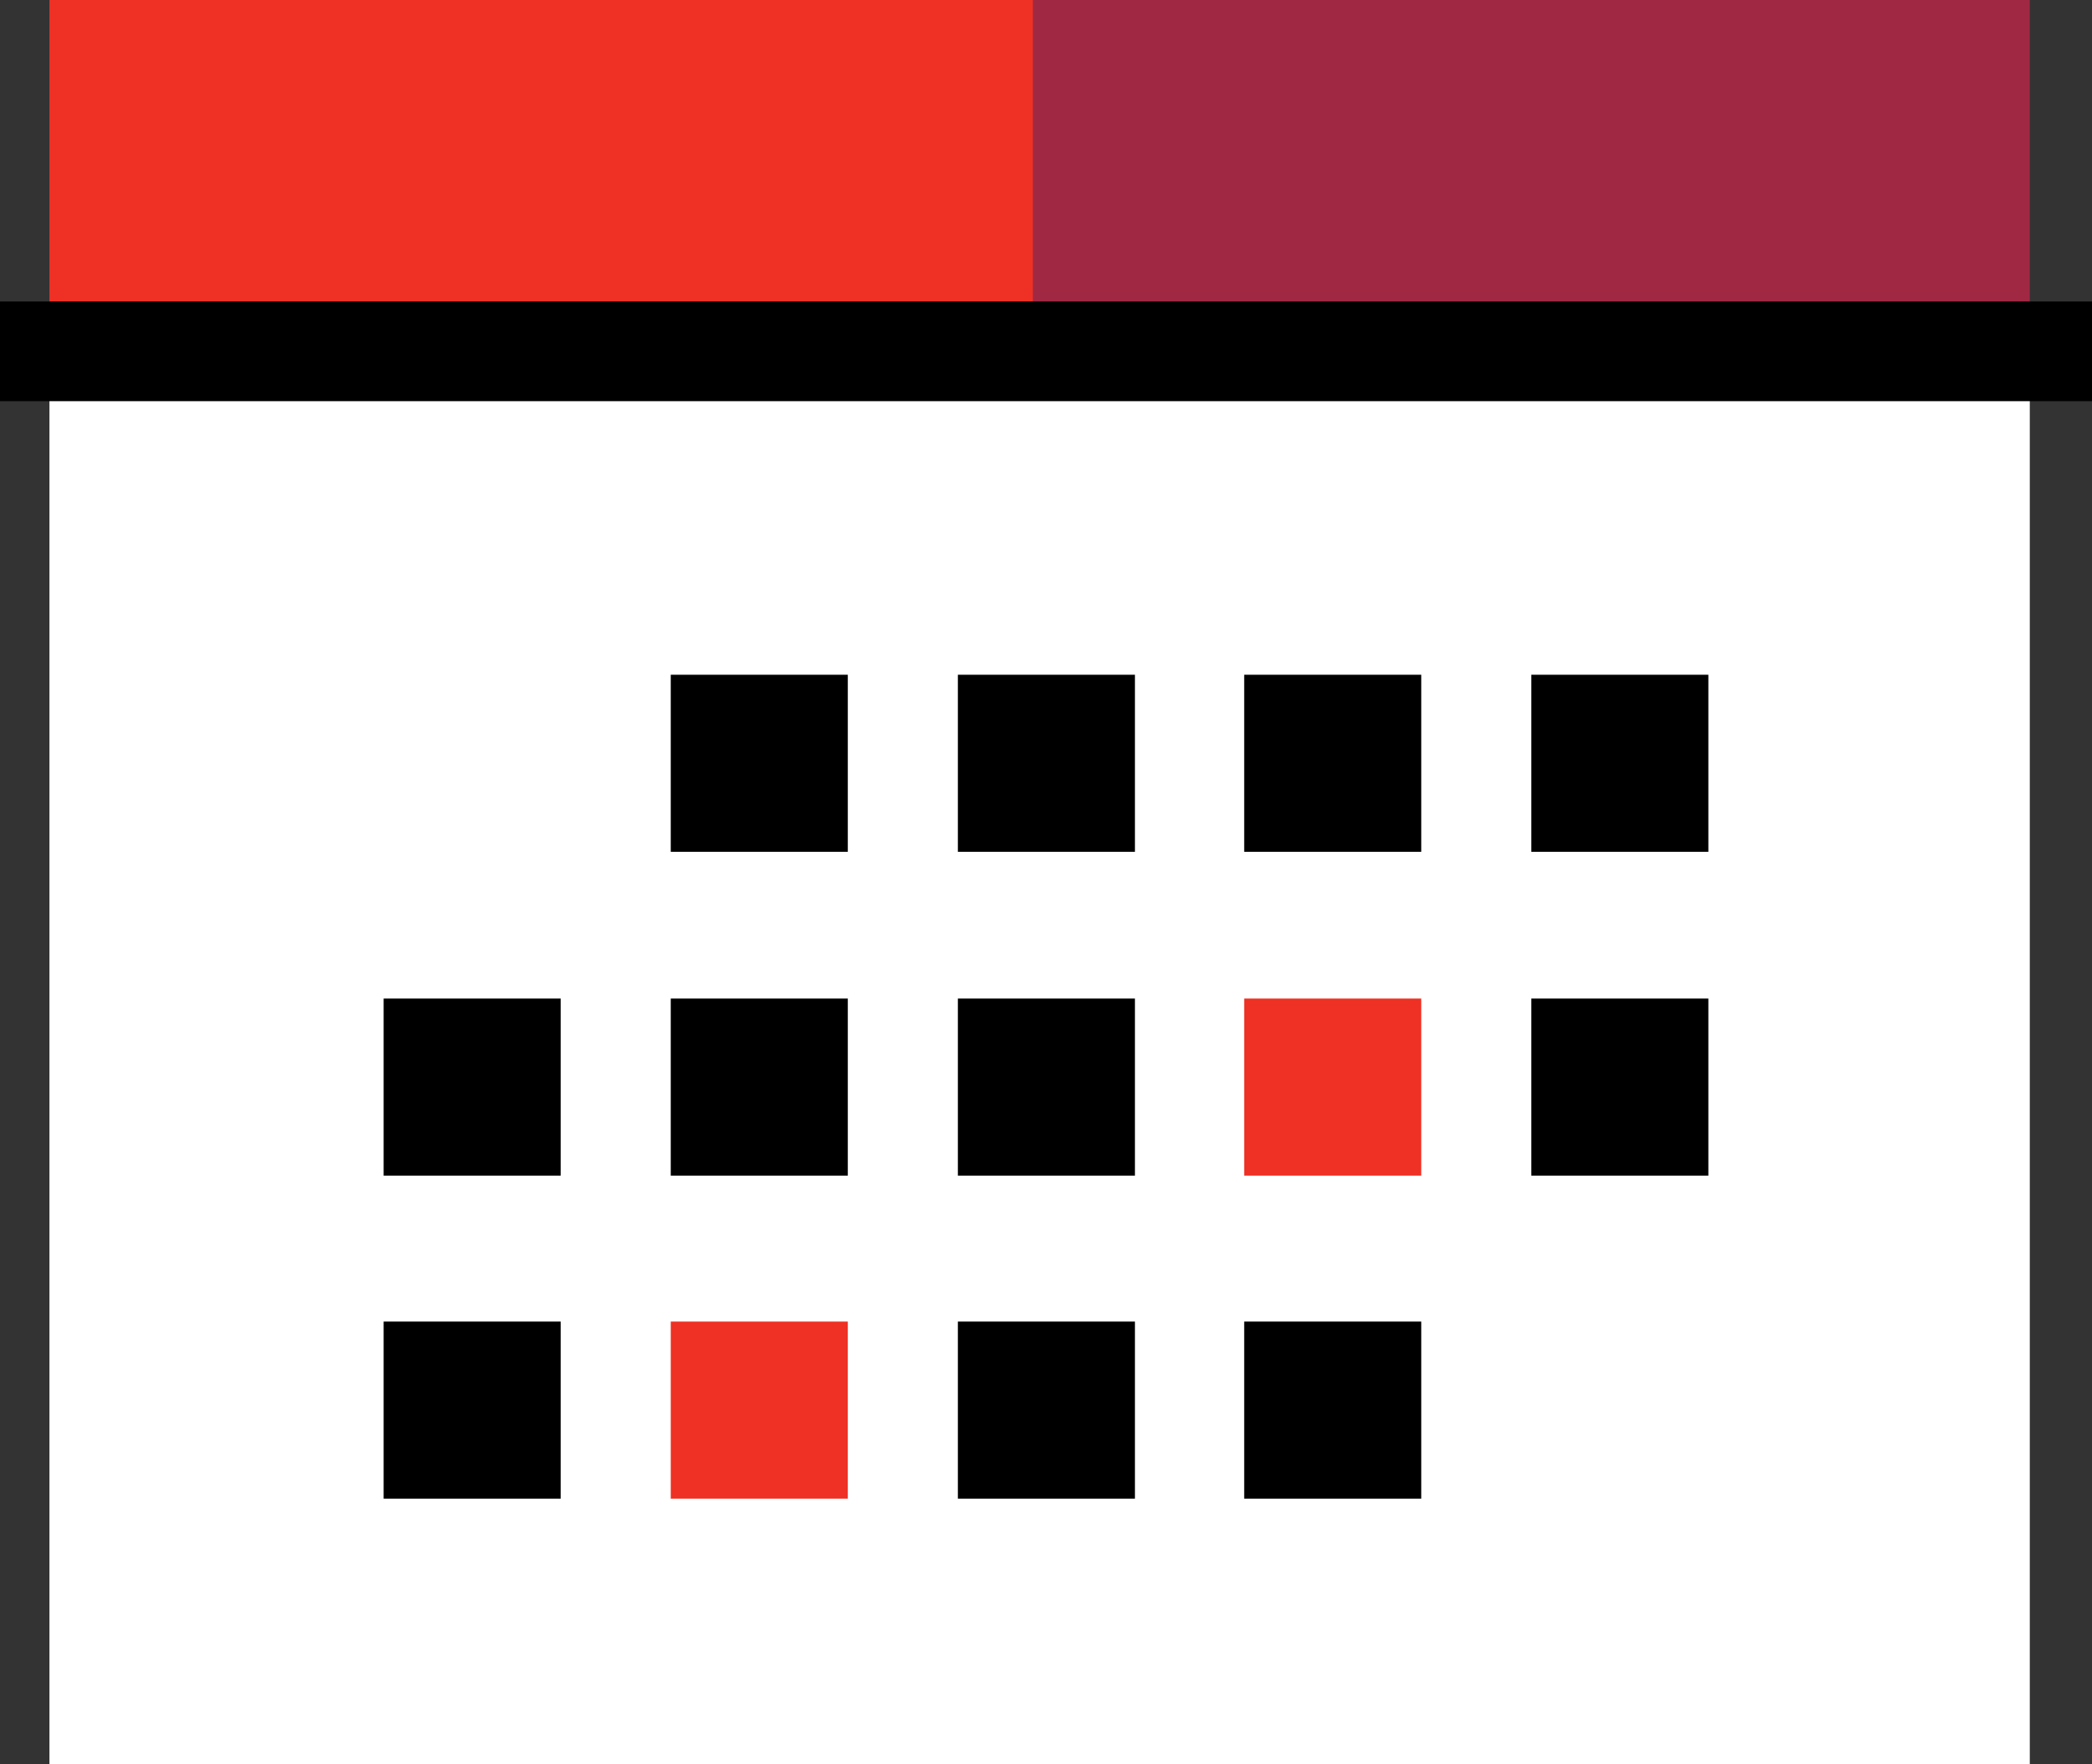
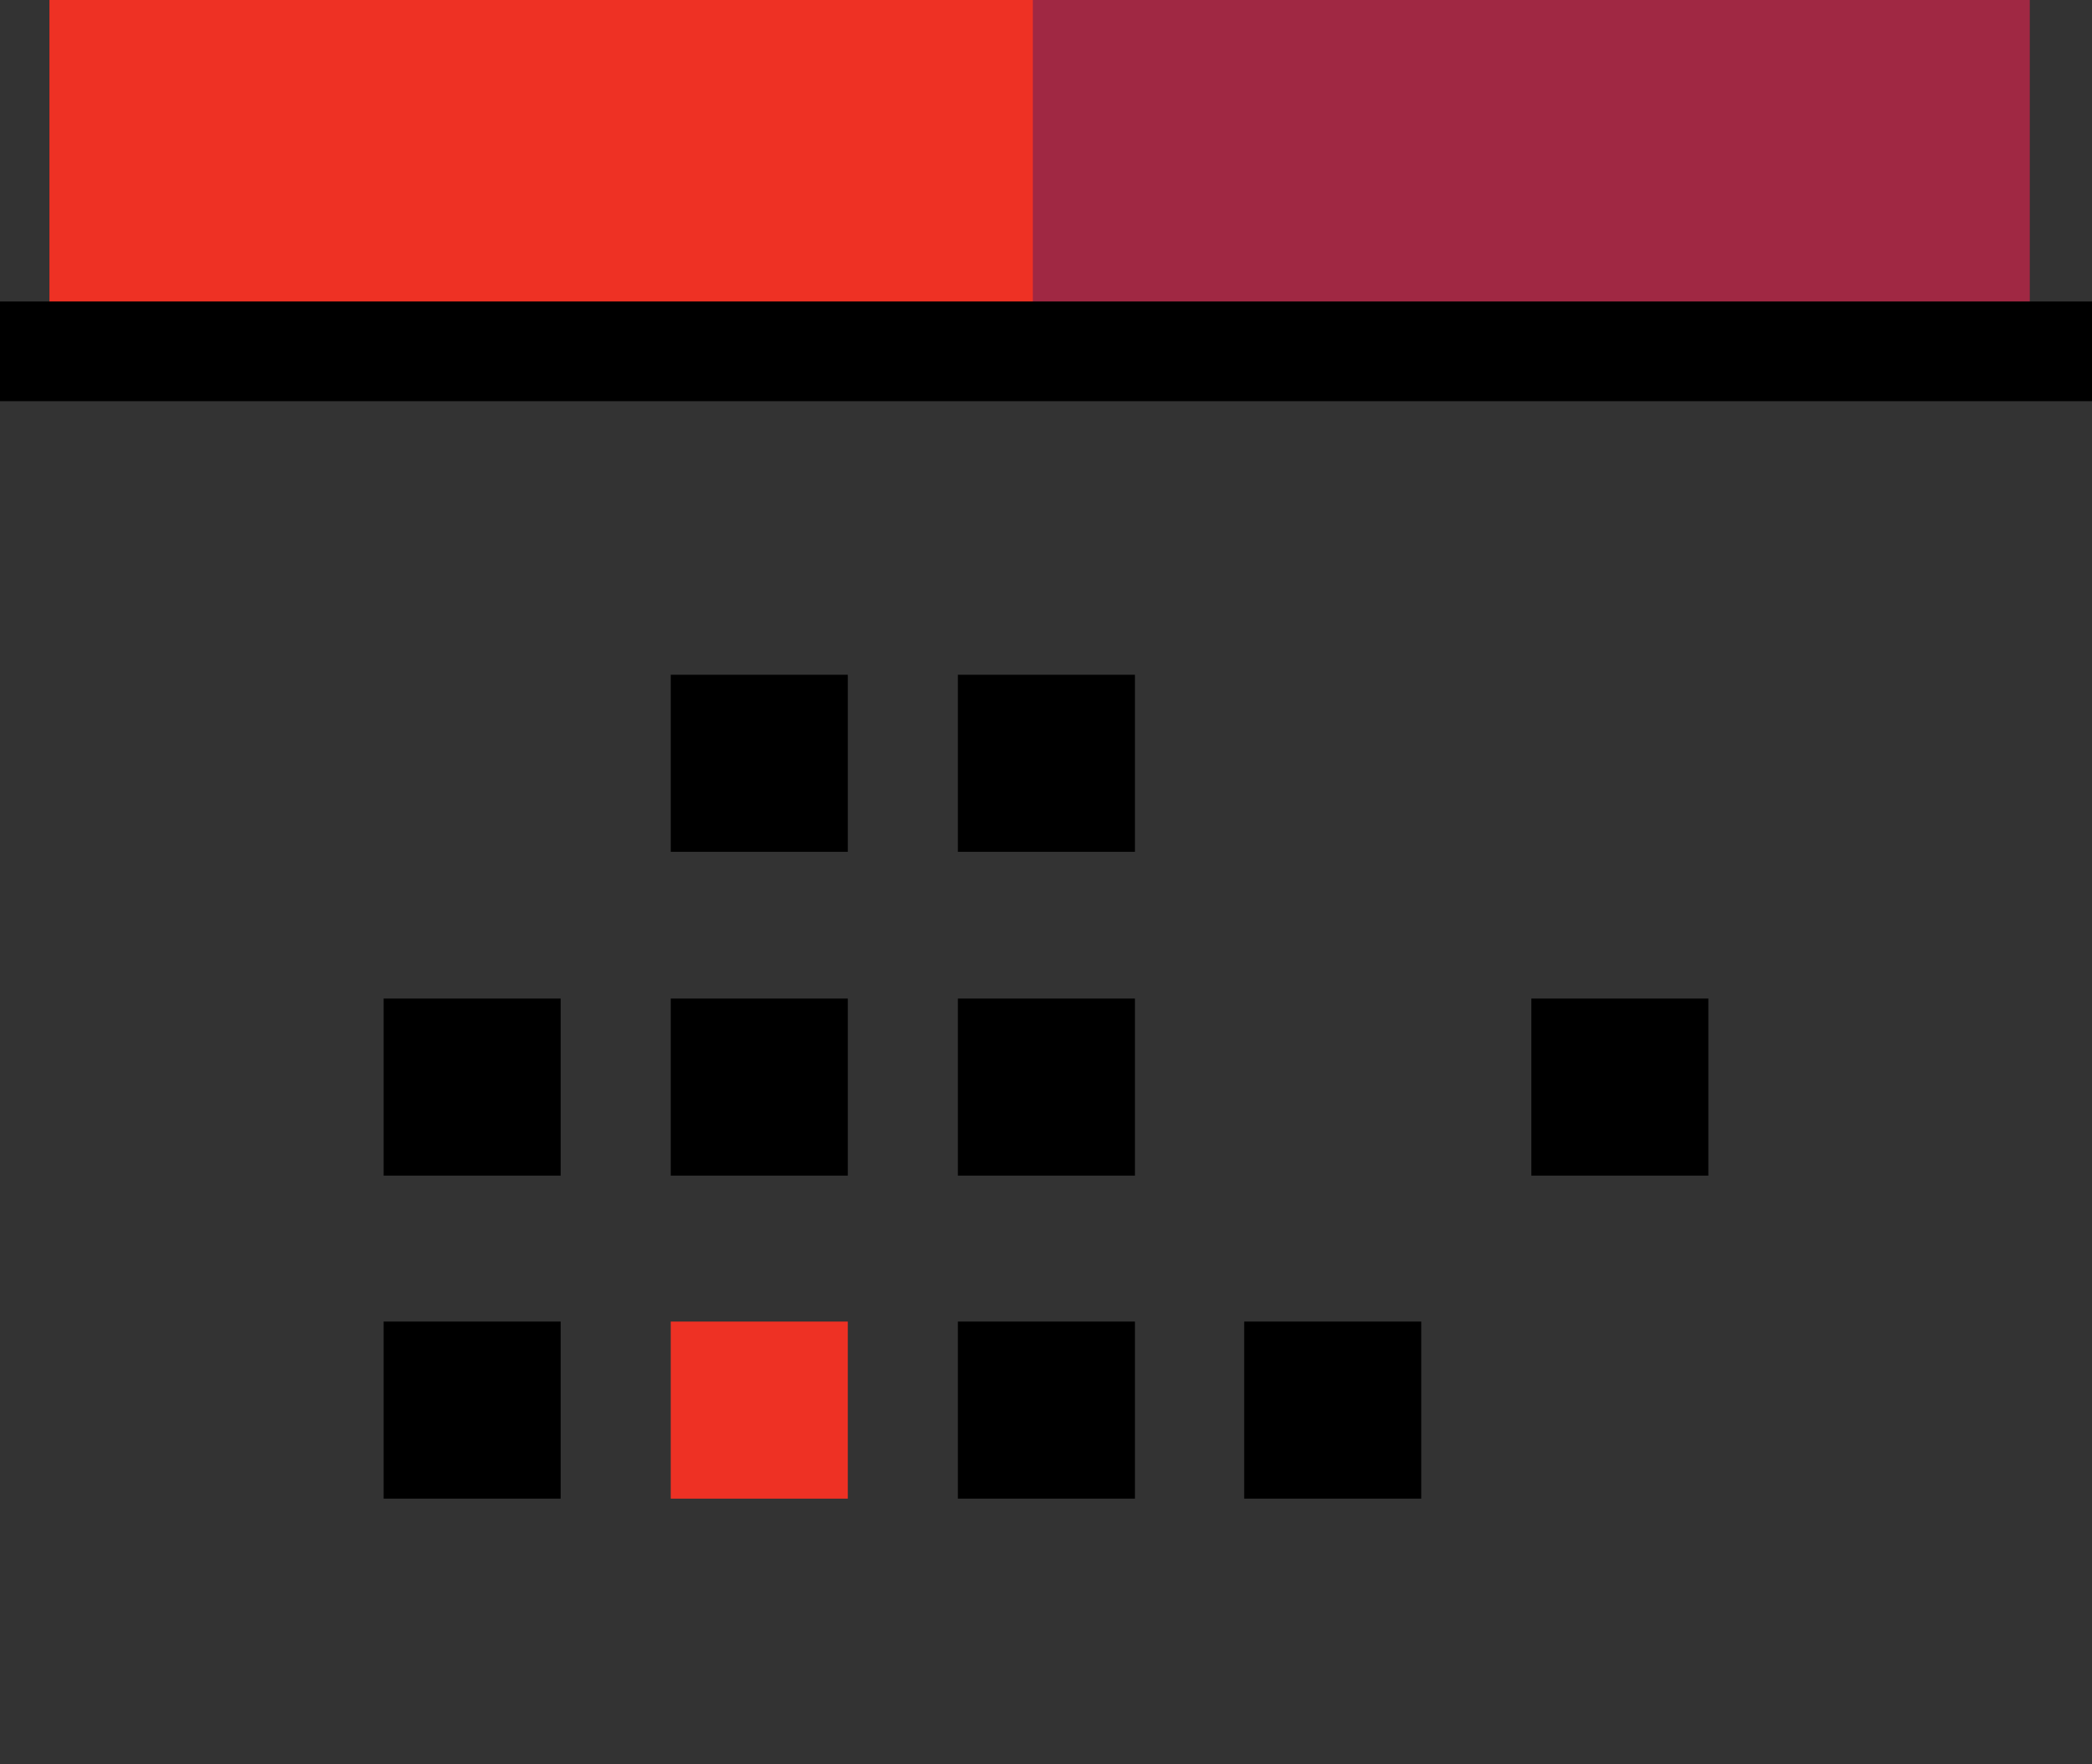
<svg xmlns="http://www.w3.org/2000/svg" width="26.23" height="22.12" viewBox="0 0 26.23 22.12">
  <rect x="0" y="0" width="26.23" height="22.12" fill="#333333" stroke="none" />
  <defs>
    <style>.a{fill:#fff;}.b{fill:#ee3124;}.c{fill:#a02843;}</style>
  </defs>
-   <rect class="a" width="24.83" height="17.72" transform="translate(0.62 4.4)" />
  <rect class="b" width="12.5" height="4.4" transform="translate(0.62)" />
  <rect class="c" width="12.5" height="4.4" transform="translate(12.95)" />
  <rect width="2.22" height="2.22" transform="translate(8.41 8.46)" />
  <rect width="2.22" height="2.22" transform="translate(12.01 8.46)" />
-   <rect width="2.22" height="2.22" transform="translate(15.6 8.46)" />
-   <rect width="2.22" height="2.22" transform="translate(19.2 8.46)" />
  <rect width="2.22" height="2.22" transform="translate(4.81 12.52)" />
  <rect width="2.22" height="2.22" transform="translate(8.41 12.52)" />
  <rect width="2.22" height="2.22" transform="translate(12.01 12.52)" />
-   <rect class="b" width="2.22" height="2.22" transform="translate(15.6 12.52)" />
  <rect width="2.22" height="2.22" transform="translate(19.2 12.52)" />
  <rect width="2.22" height="2.22" transform="translate(4.81 16.57)" />
  <rect class="b" width="2.22" height="2.22" transform="translate(8.41 16.57)" />
  <rect width="2.22" height="2.22" transform="translate(12.01 16.57)" />
  <rect width="2.22" height="2.22" transform="translate(15.6 16.57)" />
  <rect width="26.23" height="1.25" transform="translate(0 3.78)" />
</svg>